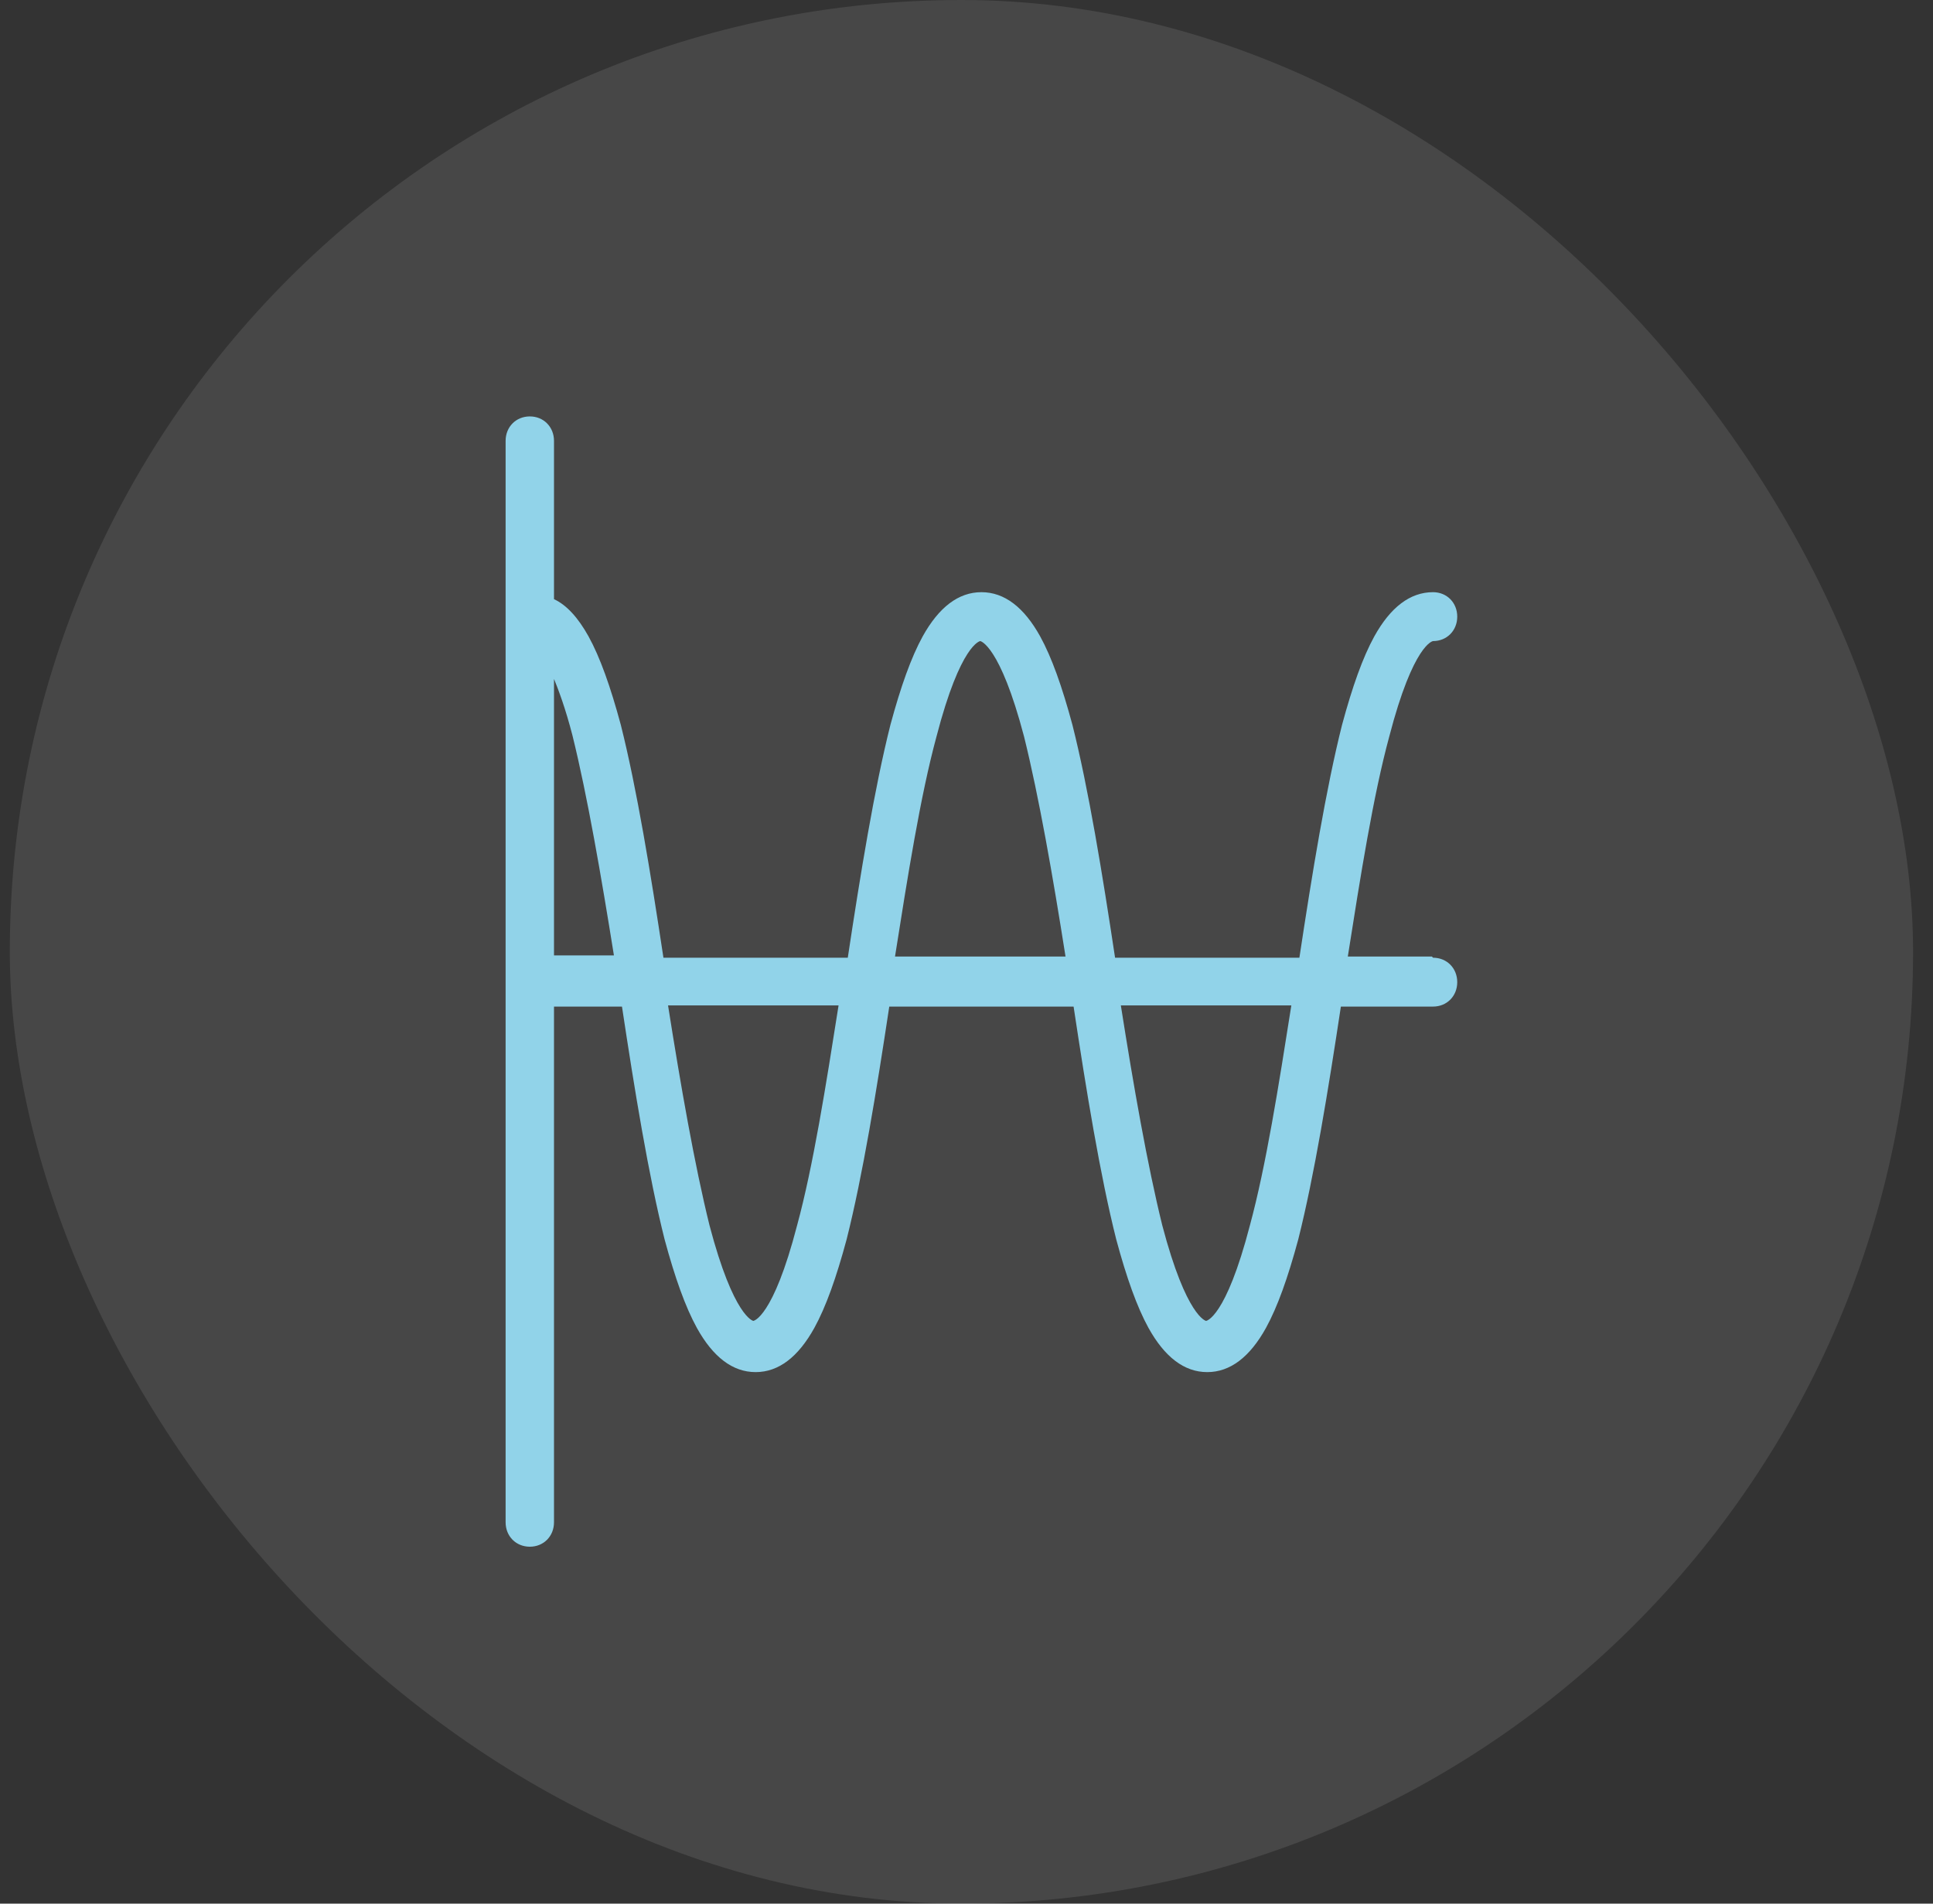
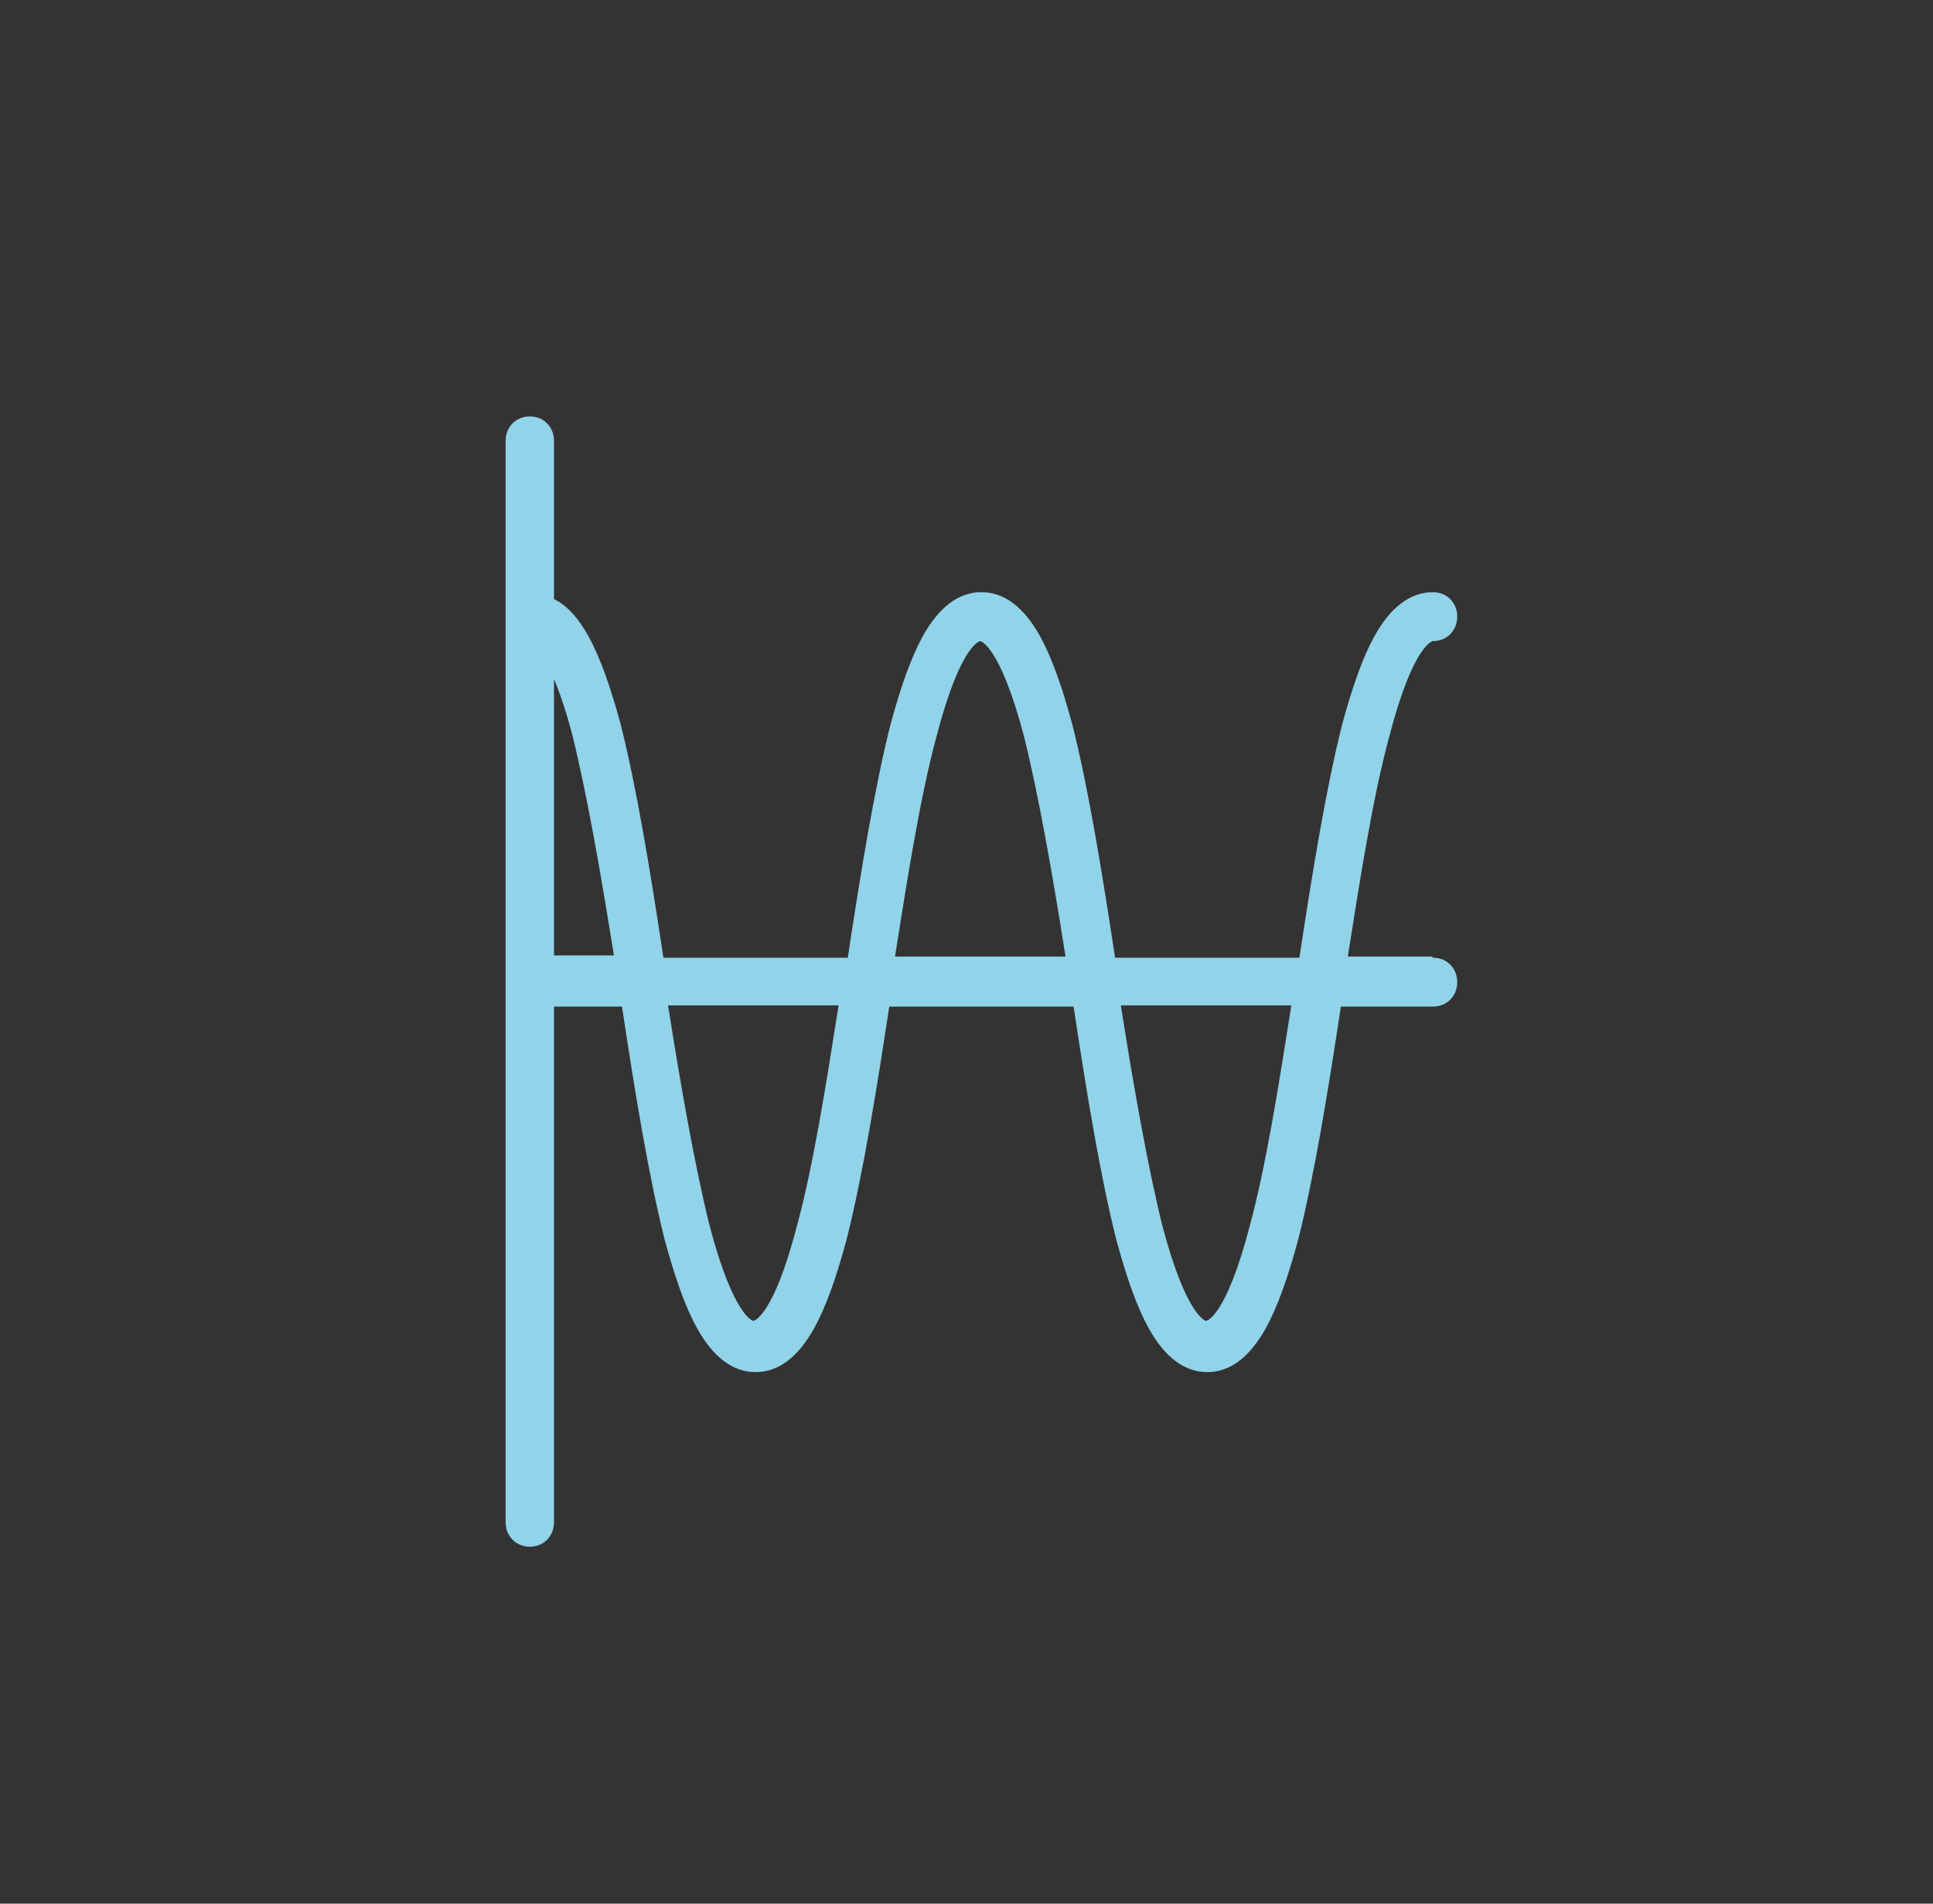
<svg xmlns="http://www.w3.org/2000/svg" width="65" height="64" viewBox="0 0 65 64" fill="none">
  <rect x="0" y="0" width="65" height="64" fill="#333333" stroke="none" />
-   <rect x="0.33" width="64" height="64" rx="32" fill="white" fill-opacity="0.1" />
  <path d="M48.15 32.159H45.322C45.748 29.458 46.174 26.758 46.716 24.762C47.53 21.631 48.188 21.553 48.188 21.553C48.653 21.553 49.002 21.201 49.002 20.731C49.002 20.262 48.653 19.909 48.188 19.909C47.414 19.909 46.755 20.418 46.213 21.396C45.825 22.101 45.477 23.079 45.128 24.371C44.586 26.523 44.121 29.38 43.694 32.198H37.496C37.07 29.38 36.605 26.523 36.062 24.371C35.714 23.079 35.365 22.101 34.978 21.396C34.435 20.418 33.777 19.909 33.002 19.909C32.227 19.909 31.569 20.418 31.026 21.396C30.639 22.101 30.29 23.079 29.941 24.371C29.399 26.523 28.934 29.38 28.508 32.198H22.309C21.883 29.38 21.418 26.523 20.876 24.371C20.527 23.079 20.179 22.101 19.791 21.396C19.443 20.77 19.055 20.34 18.629 20.144V14.822C18.629 14.352 18.28 14 17.816 14C17.351 14 17.002 14.352 17.002 14.822V51.178C17.002 51.648 17.351 52 17.816 52C18.28 52 18.629 51.648 18.629 51.178V33.841H20.915C21.341 36.659 21.806 39.516 22.348 41.668C22.697 42.96 23.046 43.938 23.433 44.643C23.975 45.621 24.634 46.13 25.409 46.13C26.184 46.13 26.842 45.621 27.384 44.643C27.772 43.938 28.121 42.96 28.469 41.668C29.012 39.516 29.477 36.659 29.903 33.841H36.101C36.527 36.659 36.992 39.516 37.535 41.668C37.883 42.96 38.232 43.938 38.619 44.643C39.162 45.621 39.82 46.13 40.595 46.13C41.37 46.13 42.029 45.621 42.571 44.643C42.958 43.938 43.307 42.96 43.656 41.668C44.198 39.516 44.663 36.659 45.089 33.841H48.188C48.653 33.841 49.002 33.489 49.002 33.02C49.002 32.55 48.653 32.198 48.188 32.198L48.15 32.159ZM18.59 22.727C18.784 23.197 19.017 23.823 19.249 24.723C19.753 26.758 20.217 29.458 20.644 32.12H18.629V22.688L18.59 22.727ZM28.198 33.802C27.772 36.503 27.346 39.203 26.803 41.199C25.99 44.33 25.331 44.408 25.331 44.408C25.331 44.408 24.673 44.29 23.859 41.199C23.355 39.164 22.891 36.503 22.464 33.802H28.159H28.198ZM35.791 32.159H30.096C30.523 29.458 30.949 26.758 31.491 24.762C32.305 21.631 32.963 21.553 32.963 21.553C32.963 21.553 33.622 21.67 34.435 24.762C34.939 26.797 35.404 29.458 35.83 32.159H35.791ZM43.423 33.802C42.997 36.503 42.571 39.203 42.029 41.199C41.215 44.33 40.556 44.408 40.556 44.408C40.556 44.408 39.898 44.29 39.084 41.199C38.581 39.164 38.116 36.503 37.69 33.802H43.385H43.423Z" fill="#91D3E9" />
</svg>